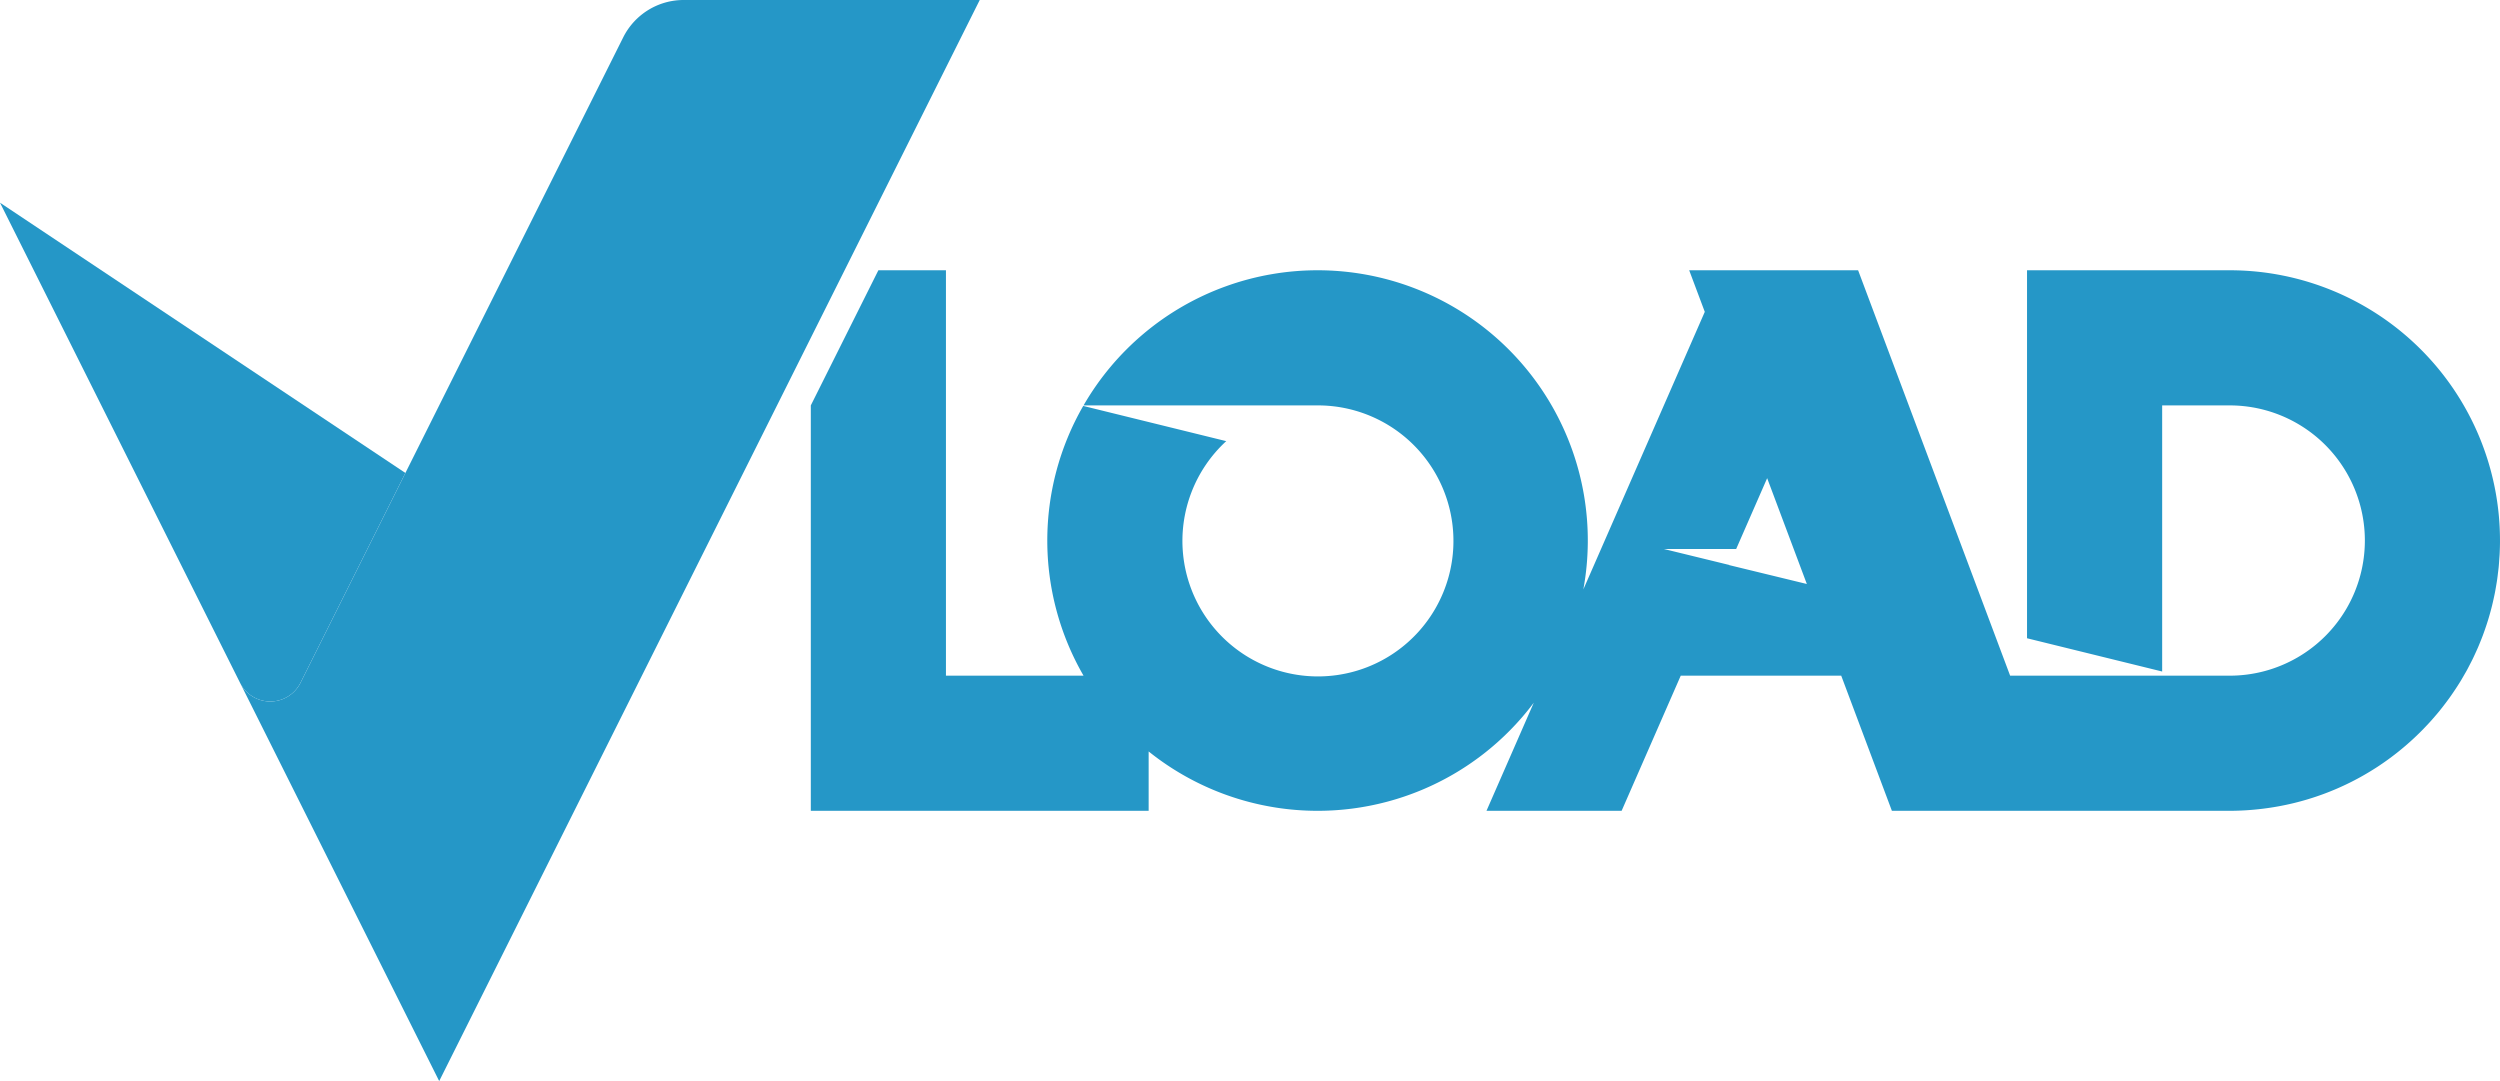
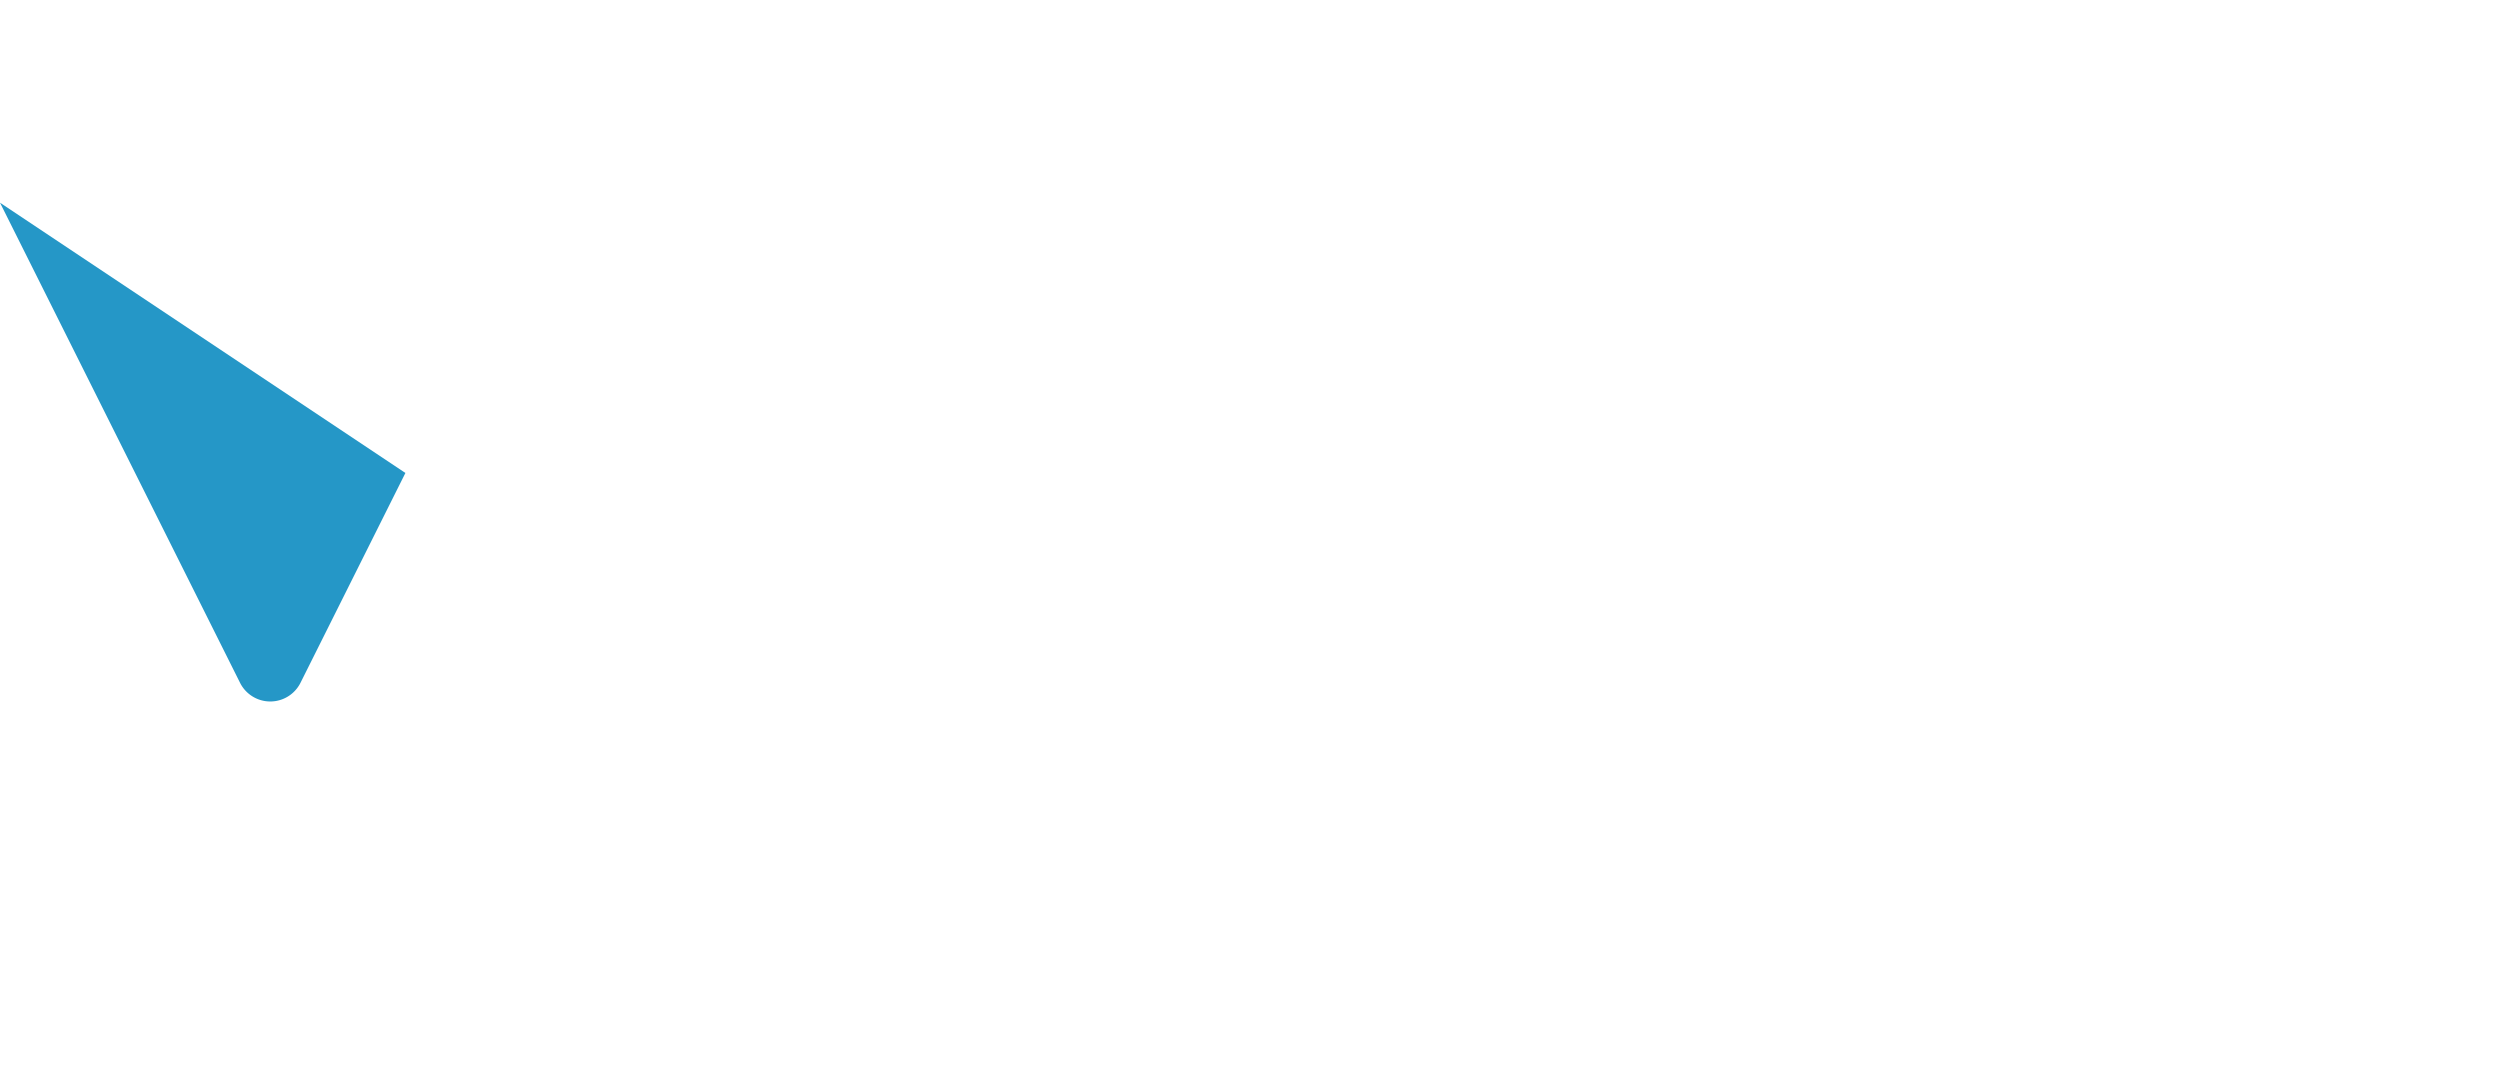
<svg xmlns="http://www.w3.org/2000/svg" viewBox="0 0 346.875 150">
  <defs>
    <style>.a{fill:url(#a);}.b{fill:url(#b);}.c{fill:url(#c);}</style>
    <radialGradient id="a" cx="-3.281" cy="24.844" r="84.486" gradientUnits="userSpaceOnUse">
      <stop offset="0" stop-color="#2597c7" />
      <stop offset="0.12" stop-color="#2597c7" />
      <stop offset="0.433" stop-color="#2597c7" />
      <stop offset="1" stop-color="#2597c7" />
    </radialGradient>
    <radialGradient id="b" cx="59.531" cy="154.688" r="169.691" gradientUnits="userSpaceOnUse">
      <stop offset="0" stop-color="#2597c7" />
      <stop offset="0.567" stop-color="#2597c7" />
      <stop offset="0.88" stop-color="#2597c7" />
      <stop offset="1" stop-color="#2597c7" />
    </radialGradient>
    <radialGradient id="c" cx="217.312" cy="164.625" r="150.004" gradientUnits="userSpaceOnUse">
      <stop offset="0" stop-color="#2597c7" />
      <stop offset="1" stop-color="#2597c7" />
    </radialGradient>
  </defs>
  <title>vload-logo-full-lightbg</title>
  <path class="a" d="M0,28.125,33.307,94.74a4.688,4.688,0,0,0,8.385,0L56.25,65.625Z" />
-   <path class="b" d="M94.857,0a9.375,9.375,0,0,0-8.385,5.182L75,28.125,60.938,56.25,56.25,65.625,41.693,94.74a4.687,4.687,0,0,1-8.385,0L37.5,103.125,60.938,150,121.875,28.125,135.938,0Z" />
-   <path class="c" d="M309.375,37.5H281.25V88.558L300,93.173V56.25h9.375a18.75,18.75,0,0,1,0,37.5H278.906L257.812,37.5H234.375l2.164,5.769L219.689,81.782A37.494,37.494,0,0,0,150.342,56.25H182.812a18.802,18.802,0,1,1-12.671,4.958l-19.842-4.885A37.465,37.465,0,0,0,150.342,93.75H131.25V37.5h-9.375L112.5,56.25V112.5h46.875v-8.236a37.486,37.486,0,0,0,53.437-6.762L206.25,112.5H225l8.203-18.75h22.266L262.5,112.5h46.875a37.783,37.783,0,0,0,4.688-.302,37.294,37.294,0,0,0,15.773-5.778l.048-.031q.641-.42,1.263-.866c.052-.038.105-.074.157-.112q.584-.422,1.151-.866c.073-.058.147-.115.22-.174q.542-.43,1.066-.879.126-.108.252-.218.508-.442.998-.9c.089-.083.177-.169.266-.253.319-.304.634-.612.941-.927.088-.09.174-.183.261-.274.305-.318.606-.638.899-.966.078-.088.154-.178.231-.266.297-.339.592-.681.877-1.03.048-.059.093-.12.141-.18a37.602,37.602,0,0,0,2.696-3.809c.023-.037.048-.074.071-.111.19-.31.37-.629.552-.945.109-.19.222-.378.328-.571.156-.283.302-.573.451-.861.12-.233.242-.463.358-.699.134-.274.261-.553.388-.83.119-.257.237-.513.35-.773.116-.27.227-.544.338-.818.111-.273.22-.547.325-.824.101-.269.198-.541.294-.813q.152-.433.294-.869.131-.402.251-.807.136-.455.26-.915.109-.398.209-.8c.078-.317.15-.637.22-.957.058-.264.116-.527.169-.793.065-.333.122-.669.179-1.005.043-.258.089-.516.127-.776.053-.357.094-.717.137-1.077.029-.244.062-.486.086-.731.04-.404.066-.811.093-1.219.013-.206.033-.41.043-.617.03-.616.047-1.235.047-1.859A37.5,37.5,0,0,0,309.375,37.5ZM239.916,78.407l.01-.021-9.066-2.214h10.034l4.299-9.826,5.506,14.683Z" />
</svg>